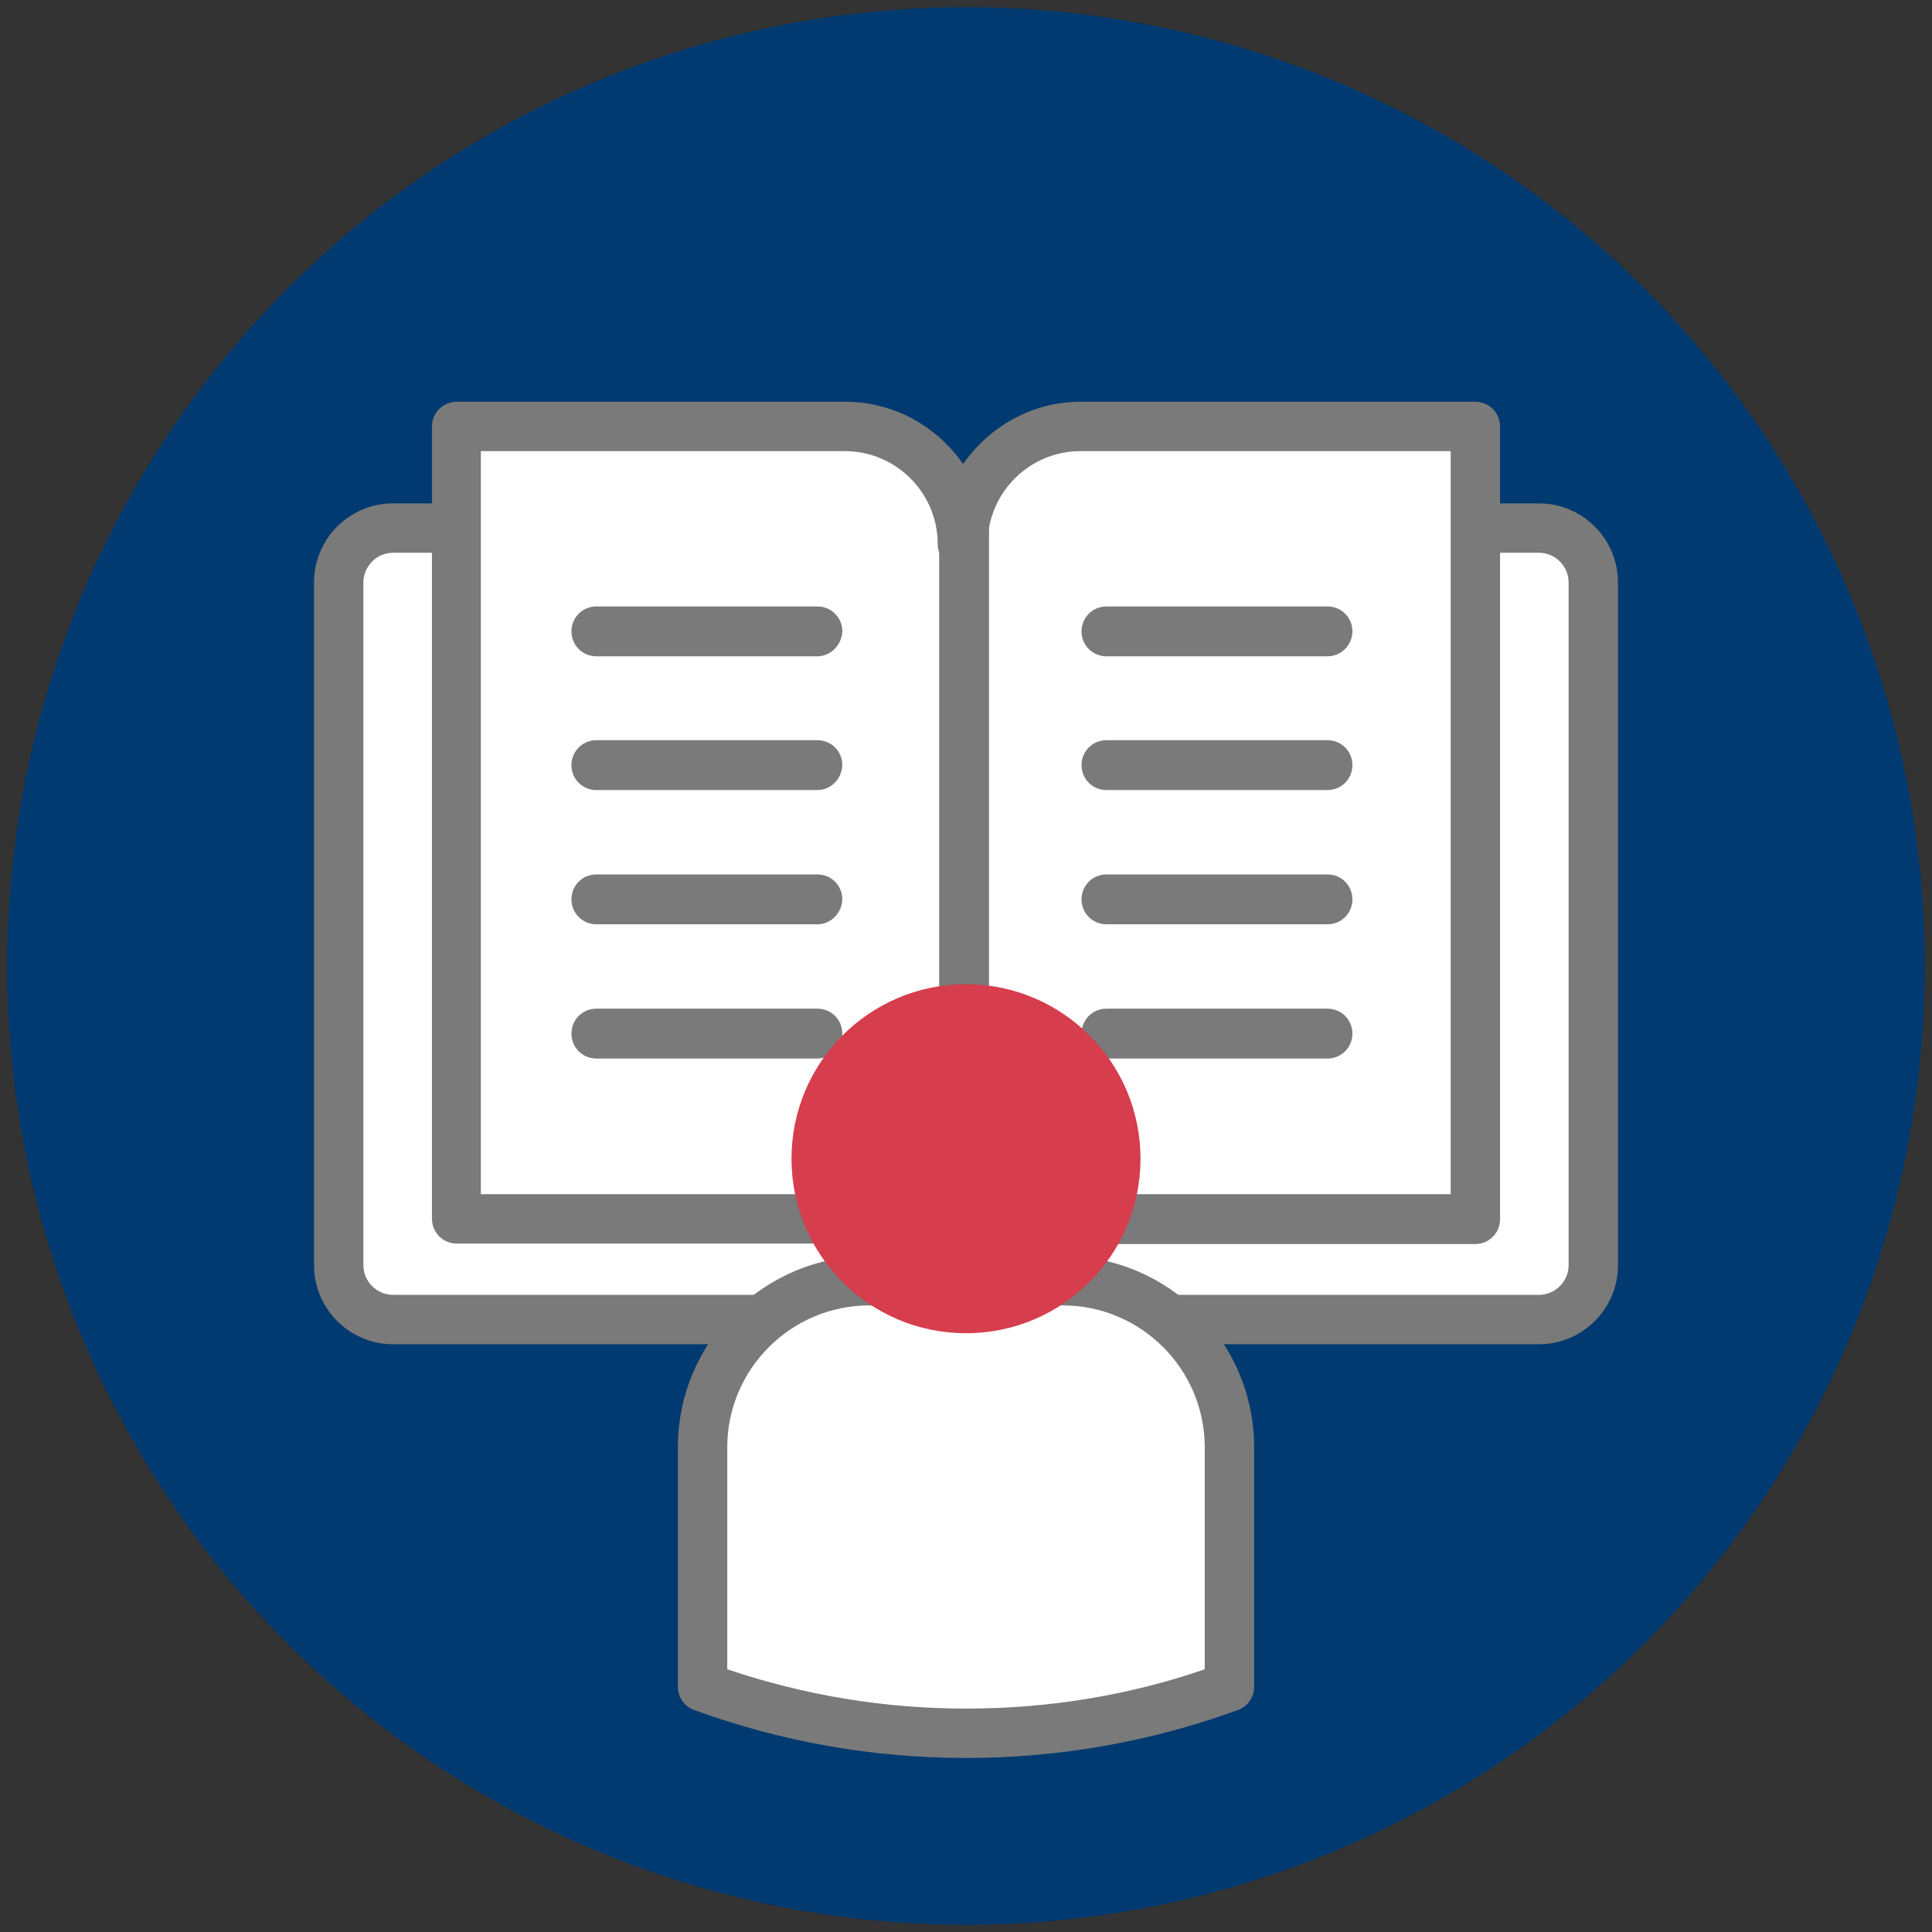
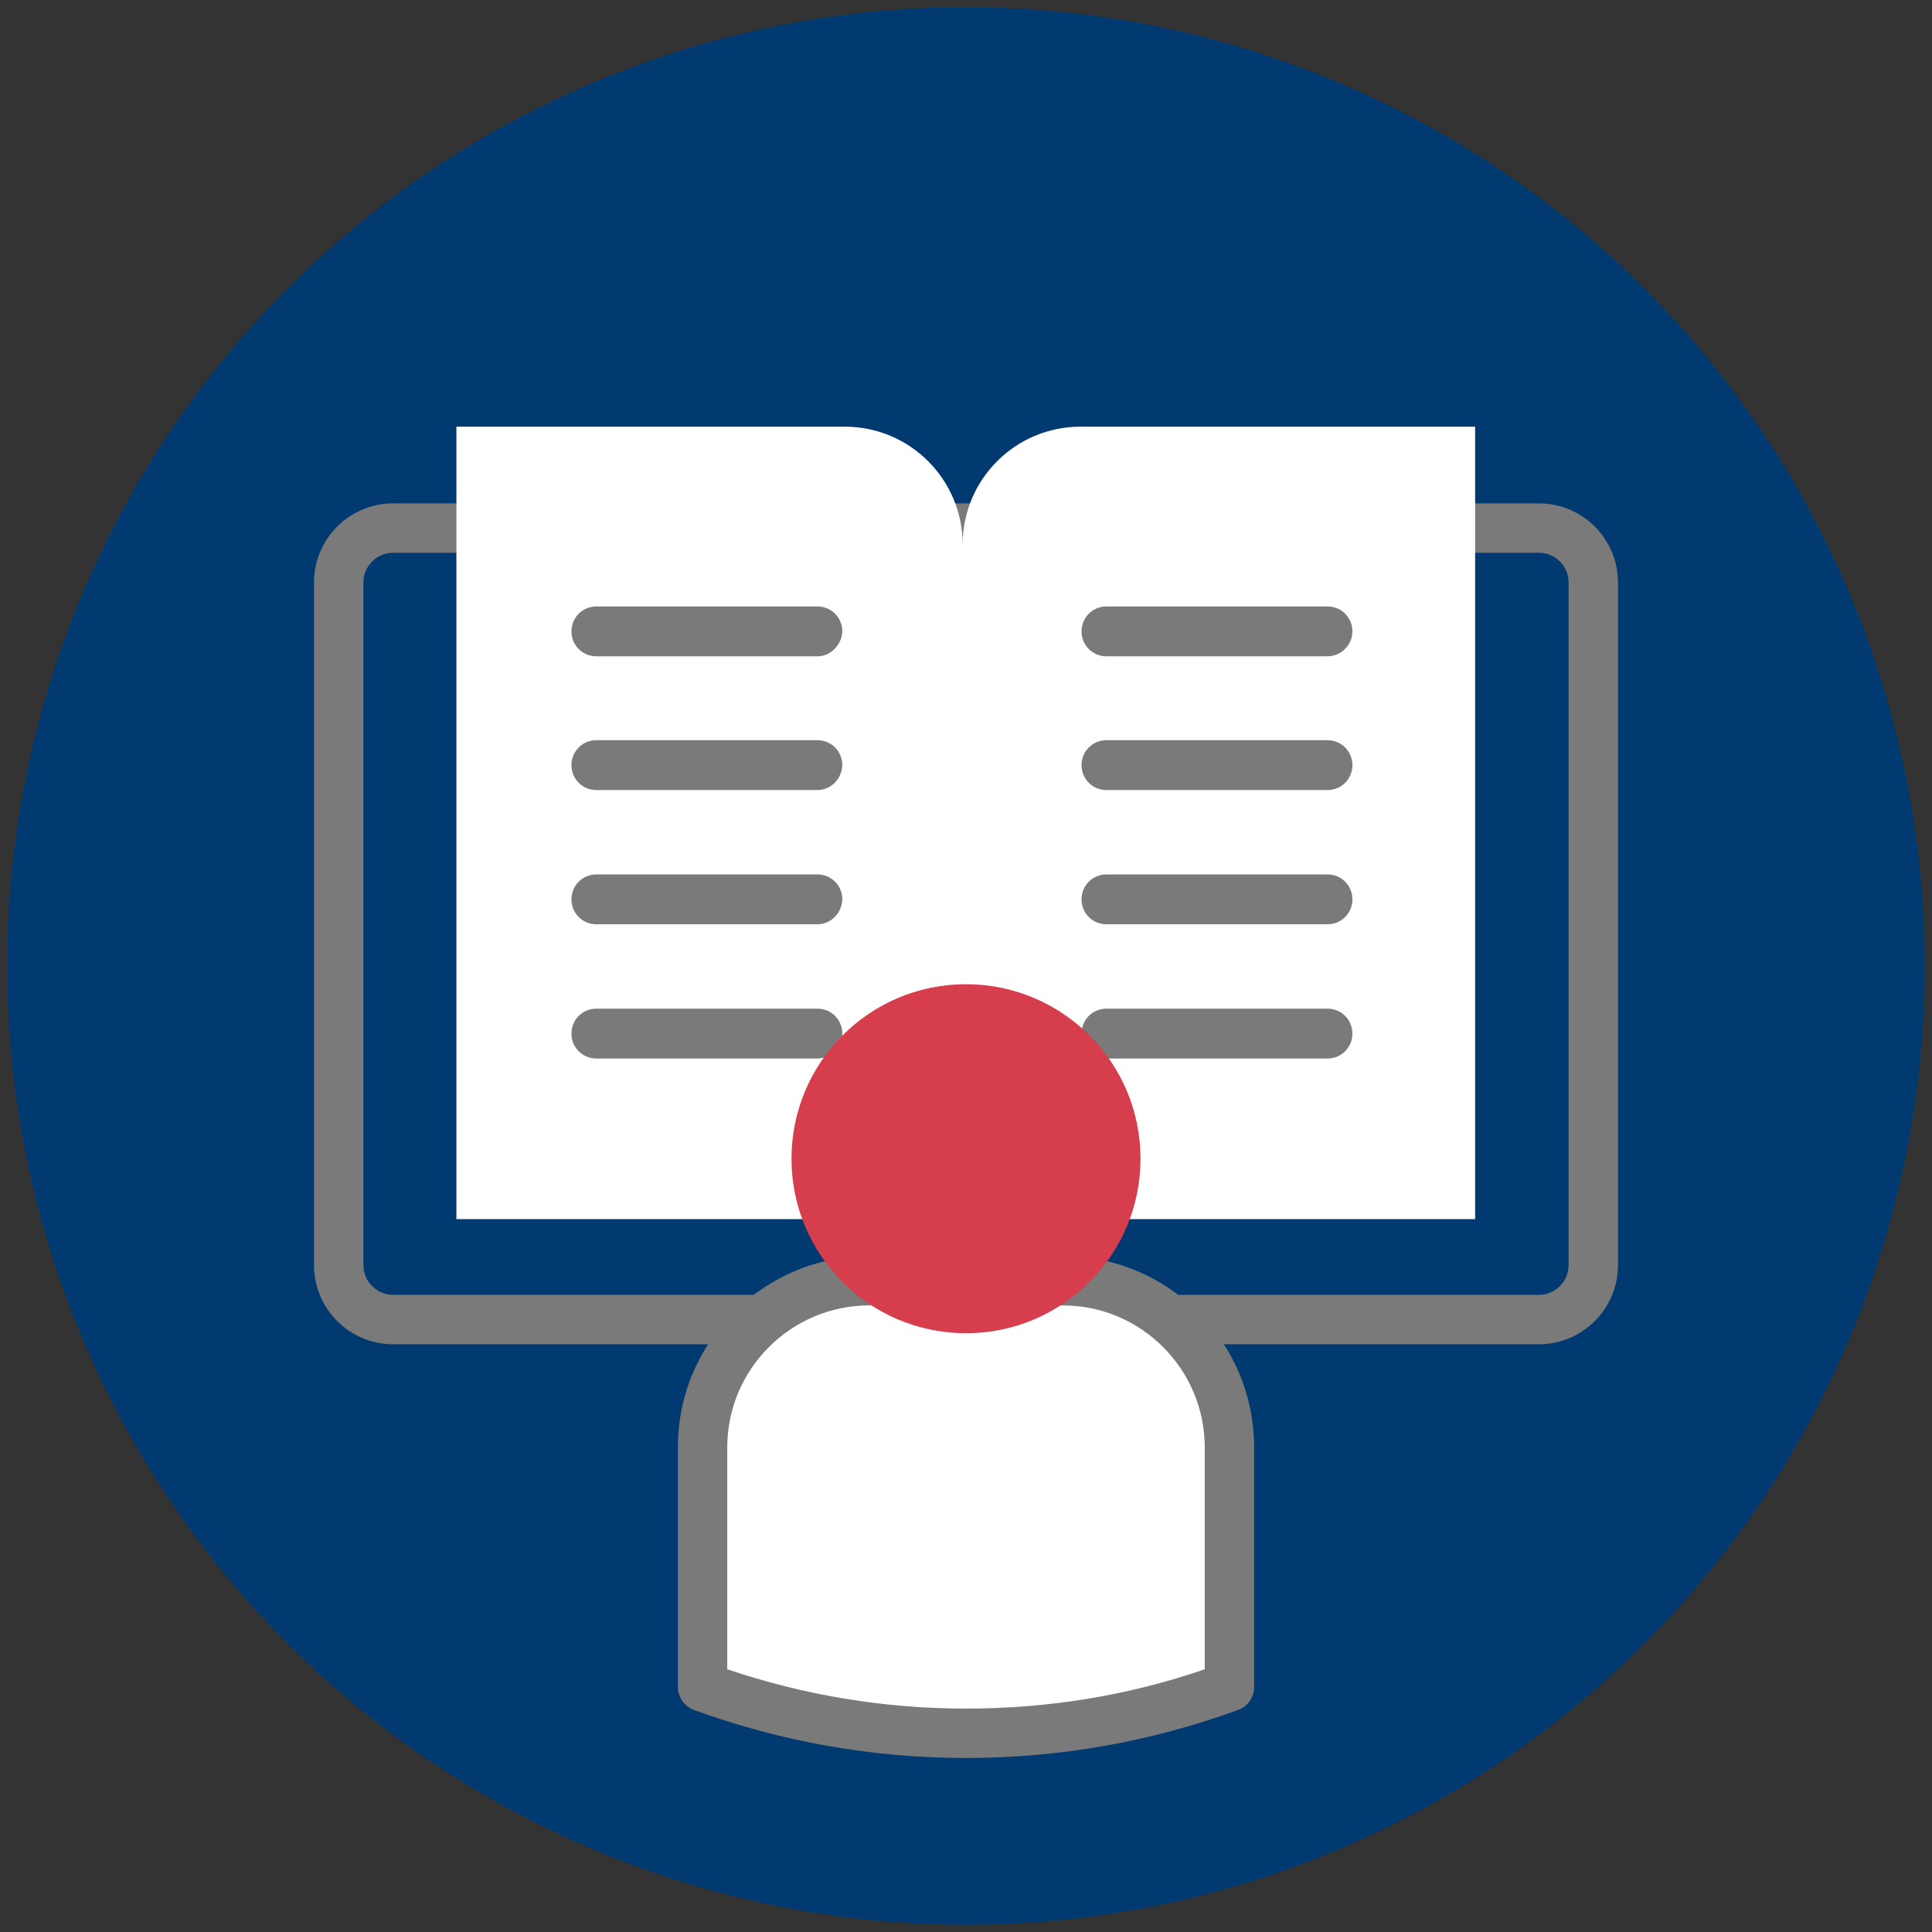
<svg xmlns="http://www.w3.org/2000/svg" version="1.1" id="Capa_1" x="0px" y="0px" viewBox="0 0 403 403" style="enable-background:new 0 0 403 403;" xml:space="preserve">
  <rect x="0" y="0" width="403" height="403" fill="#333333" stroke="none" />
  <style type="text/css">
	.st0{fill:#003A70;}
	.st1{fill:#FFFFFF;}
	.st2{fill:#7A7A7A;}
	.st3{fill:#D63D4D;}
</style>
  <g>
    <g>
      <circle class="st0" cx="201.5" cy="201.5" r="200" />
    </g>
    <g>
      <g>
        <g>
-           <path class="st1" d="M321,110.1H201.6h-0.2H82c-6.3,0-11.4,5.1-11.4,11.4v142.4c0,6.3,5.1,11.4,11.4,11.4h104.6      c1.6,4.4,5.9,7.6,10.9,7.6h7.2c5,0,9.3-3.2,10.9-7.6H321c6.3,0,11.4-5.1,11.4-11.4V121.5C332.4,115.2,327.3,110.1,321,110.1z" />
          <path class="st2" d="M204.6,288h-7.2c-5.7,0-11-3-14-7.6H82c-9.1,0-16.5-7.4-16.5-16.5V121.5c0-9.1,7.4-16.5,16.5-16.5h239      c9.1,0,16.5,7.4,16.5,16.5v142.4c0,9.1-7.4,16.5-16.5,16.5H218.7C215.6,285,210.3,288,204.6,288z M82,115.3      c-3.4,0-6.2,2.8-6.2,6.2v142.4c0,3.4,2.8,6.2,6.2,6.2h104.6c2.2,0,4.1,1.3,4.8,3.4c0.9,2.5,3.4,4.3,6.1,4.3h7.2      c2.7,0,5.1-1.7,6.1-4.3c0.7-2,2.7-3.4,4.8-3.4H321c3.4,0,6.2-2.8,6.2-6.2V121.5c0-3.4-2.8-6.2-6.2-6.2H82z" />
        </g>
        <g>
          <path class="st1" d="M200.8,113.6c0-13.6-11-24.6-24.6-24.6h-81v165.3h89.5c12.1,0.2,10.1,12.3,16.1,12.3c0,0,0,0,0,0      c0,0,0,0,0,0c6,0,5.9-12.1,17.9-12.3h89V89h-82.3C211.8,89,200.8,100,200.8,113.6" />
-           <path class="st2" d="M200.9,271.8c-5.6,0-8-4.5-9.5-7.3c-1.8-3.5-2.8-5-6.7-5.1H95.3c-2.9,0-5.2-2.3-5.2-5.2V89      c0-2.9,2.3-5.2,5.2-5.2h81c10.2,0,19.2,5.2,24.6,13c5.4-7.8,14.4-13,24.5-13h82.3c2.9,0,5.2,2.3,5.2,5.2v165.3      c0,2.9-2.3,5.2-5.2,5.2h-89c-4.1,0.1-5.7,2.1-8.1,5.5C208.7,267.8,206,271.7,200.9,271.8z M100.4,249.1h84.4      c10.2,0.2,13.8,6.9,15.7,10.5c0.2,0.3,0.4,0.7,0.6,1c0.4-0.5,0.8-1.1,1.1-1.5c2.5-3.7,6.8-9.8,16.5-10h83.9v-155h-77.2      c-10.7,0-19.4,8.7-19.4,19.4c0,2.9-2.3,5.2-5.2,5.2c-2.9,0-5.2-2.3-5.2-5.2c0-10.7-8.7-19.4-19.4-19.4h-75.9V249.1z" />
        </g>
        <path class="st2" d="M170.5,136.9h-46.1c-2.9,0-5.2-2.3-5.2-5.2c0-2.9,2.3-5.2,5.2-5.2h46.1c2.9,0,5.2,2.3,5.2,5.2     C175.6,134.5,173.3,136.9,170.5,136.9z" />
        <path class="st2" d="M170.5,164.8h-46.1c-2.9,0-5.2-2.3-5.2-5.2c0-2.9,2.3-5.2,5.2-5.2h46.1c2.9,0,5.2,2.3,5.2,5.2     C175.6,162.5,173.3,164.8,170.5,164.8z" />
        <path class="st2" d="M170.5,192.8h-46.1c-2.9,0-5.2-2.3-5.2-5.2c0-2.9,2.3-5.2,5.2-5.2h46.1c2.9,0,5.2,2.3,5.2,5.2     C175.6,190.5,173.3,192.8,170.5,192.8z" />
        <path class="st2" d="M170.5,220.8h-46.1c-2.9,0-5.2-2.3-5.2-5.2c0-2.9,2.3-5.2,5.2-5.2h46.1c2.9,0,5.2,2.3,5.2,5.2     C175.6,218.5,173.3,220.8,170.5,220.8z" />
        <path class="st2" d="M276.9,136.9h-46.1c-2.9,0-5.2-2.3-5.2-5.2c0-2.9,2.3-5.2,5.2-5.2h46.1c2.9,0,5.2,2.3,5.2,5.2     C282.1,134.5,279.8,136.9,276.9,136.9z" />
        <path class="st2" d="M276.9,164.8h-46.1c-2.9,0-5.2-2.3-5.2-5.2c0-2.9,2.3-5.2,5.2-5.2h46.1c2.9,0,5.2,2.3,5.2,5.2     C282.1,162.5,279.8,164.8,276.9,164.8z" />
        <path class="st2" d="M276.9,192.8h-46.1c-2.9,0-5.2-2.3-5.2-5.2c0-2.9,2.3-5.2,5.2-5.2h46.1c2.9,0,5.2,2.3,5.2,5.2     C282.1,190.5,279.8,192.8,276.9,192.8z" />
        <path class="st2" d="M276.9,220.8h-46.1c-2.9,0-5.2-2.3-5.2-5.2c0-2.9,2.3-5.2,5.2-5.2h46.1c2.9,0,5.2,2.3,5.2,5.2     C282.1,218.5,279.8,220.8,276.9,220.8z" />
-         <path class="st2" d="M201.1,264c-2.9,0-5.2-2.3-5.2-5.2V106.5c0-2.9,2.3-5.2,5.2-5.2s5.2,2.3,5.2,5.2v152.3     C206.3,261.7,204,264,201.1,264z" />
      </g>
    </g>
    <g>
      <g>
        <path class="st1" d="M221.7,267.1h-40.4c-19.2,0-34.7,15.5-34.7,34.7v50c17.1,6.3,35.6,9.7,54.9,9.7s37.8-3.4,54.9-9.7v-50     C256.4,282.7,240.9,267.1,221.7,267.1z" />
        <path class="st2" d="M201.5,366.7c-19.5,0-38.6-3.4-56.7-10c-2-0.7-3.4-2.7-3.4-4.8v-50c0-22,17.9-39.9,39.9-39.9h40.4     c22,0,39.9,17.9,39.9,39.9v50c0,2.2-1.4,4.1-3.4,4.8C240.1,363.3,221,366.7,201.5,366.7z M151.7,348.2c16,5.4,32.7,8.2,49.8,8.2     c17.1,0,33.8-2.7,49.8-8.2v-46.3c0-16.3-13.3-29.6-29.6-29.6h-40.4c-16.3,0-29.6,13.3-29.6,29.6V348.2z M256.4,351.8L256.4,351.8     L256.4,351.8z" />
      </g>
    </g>
    <circle class="st3" cx="201.5" cy="241.7" r="36.4" />
  </g>
</svg>